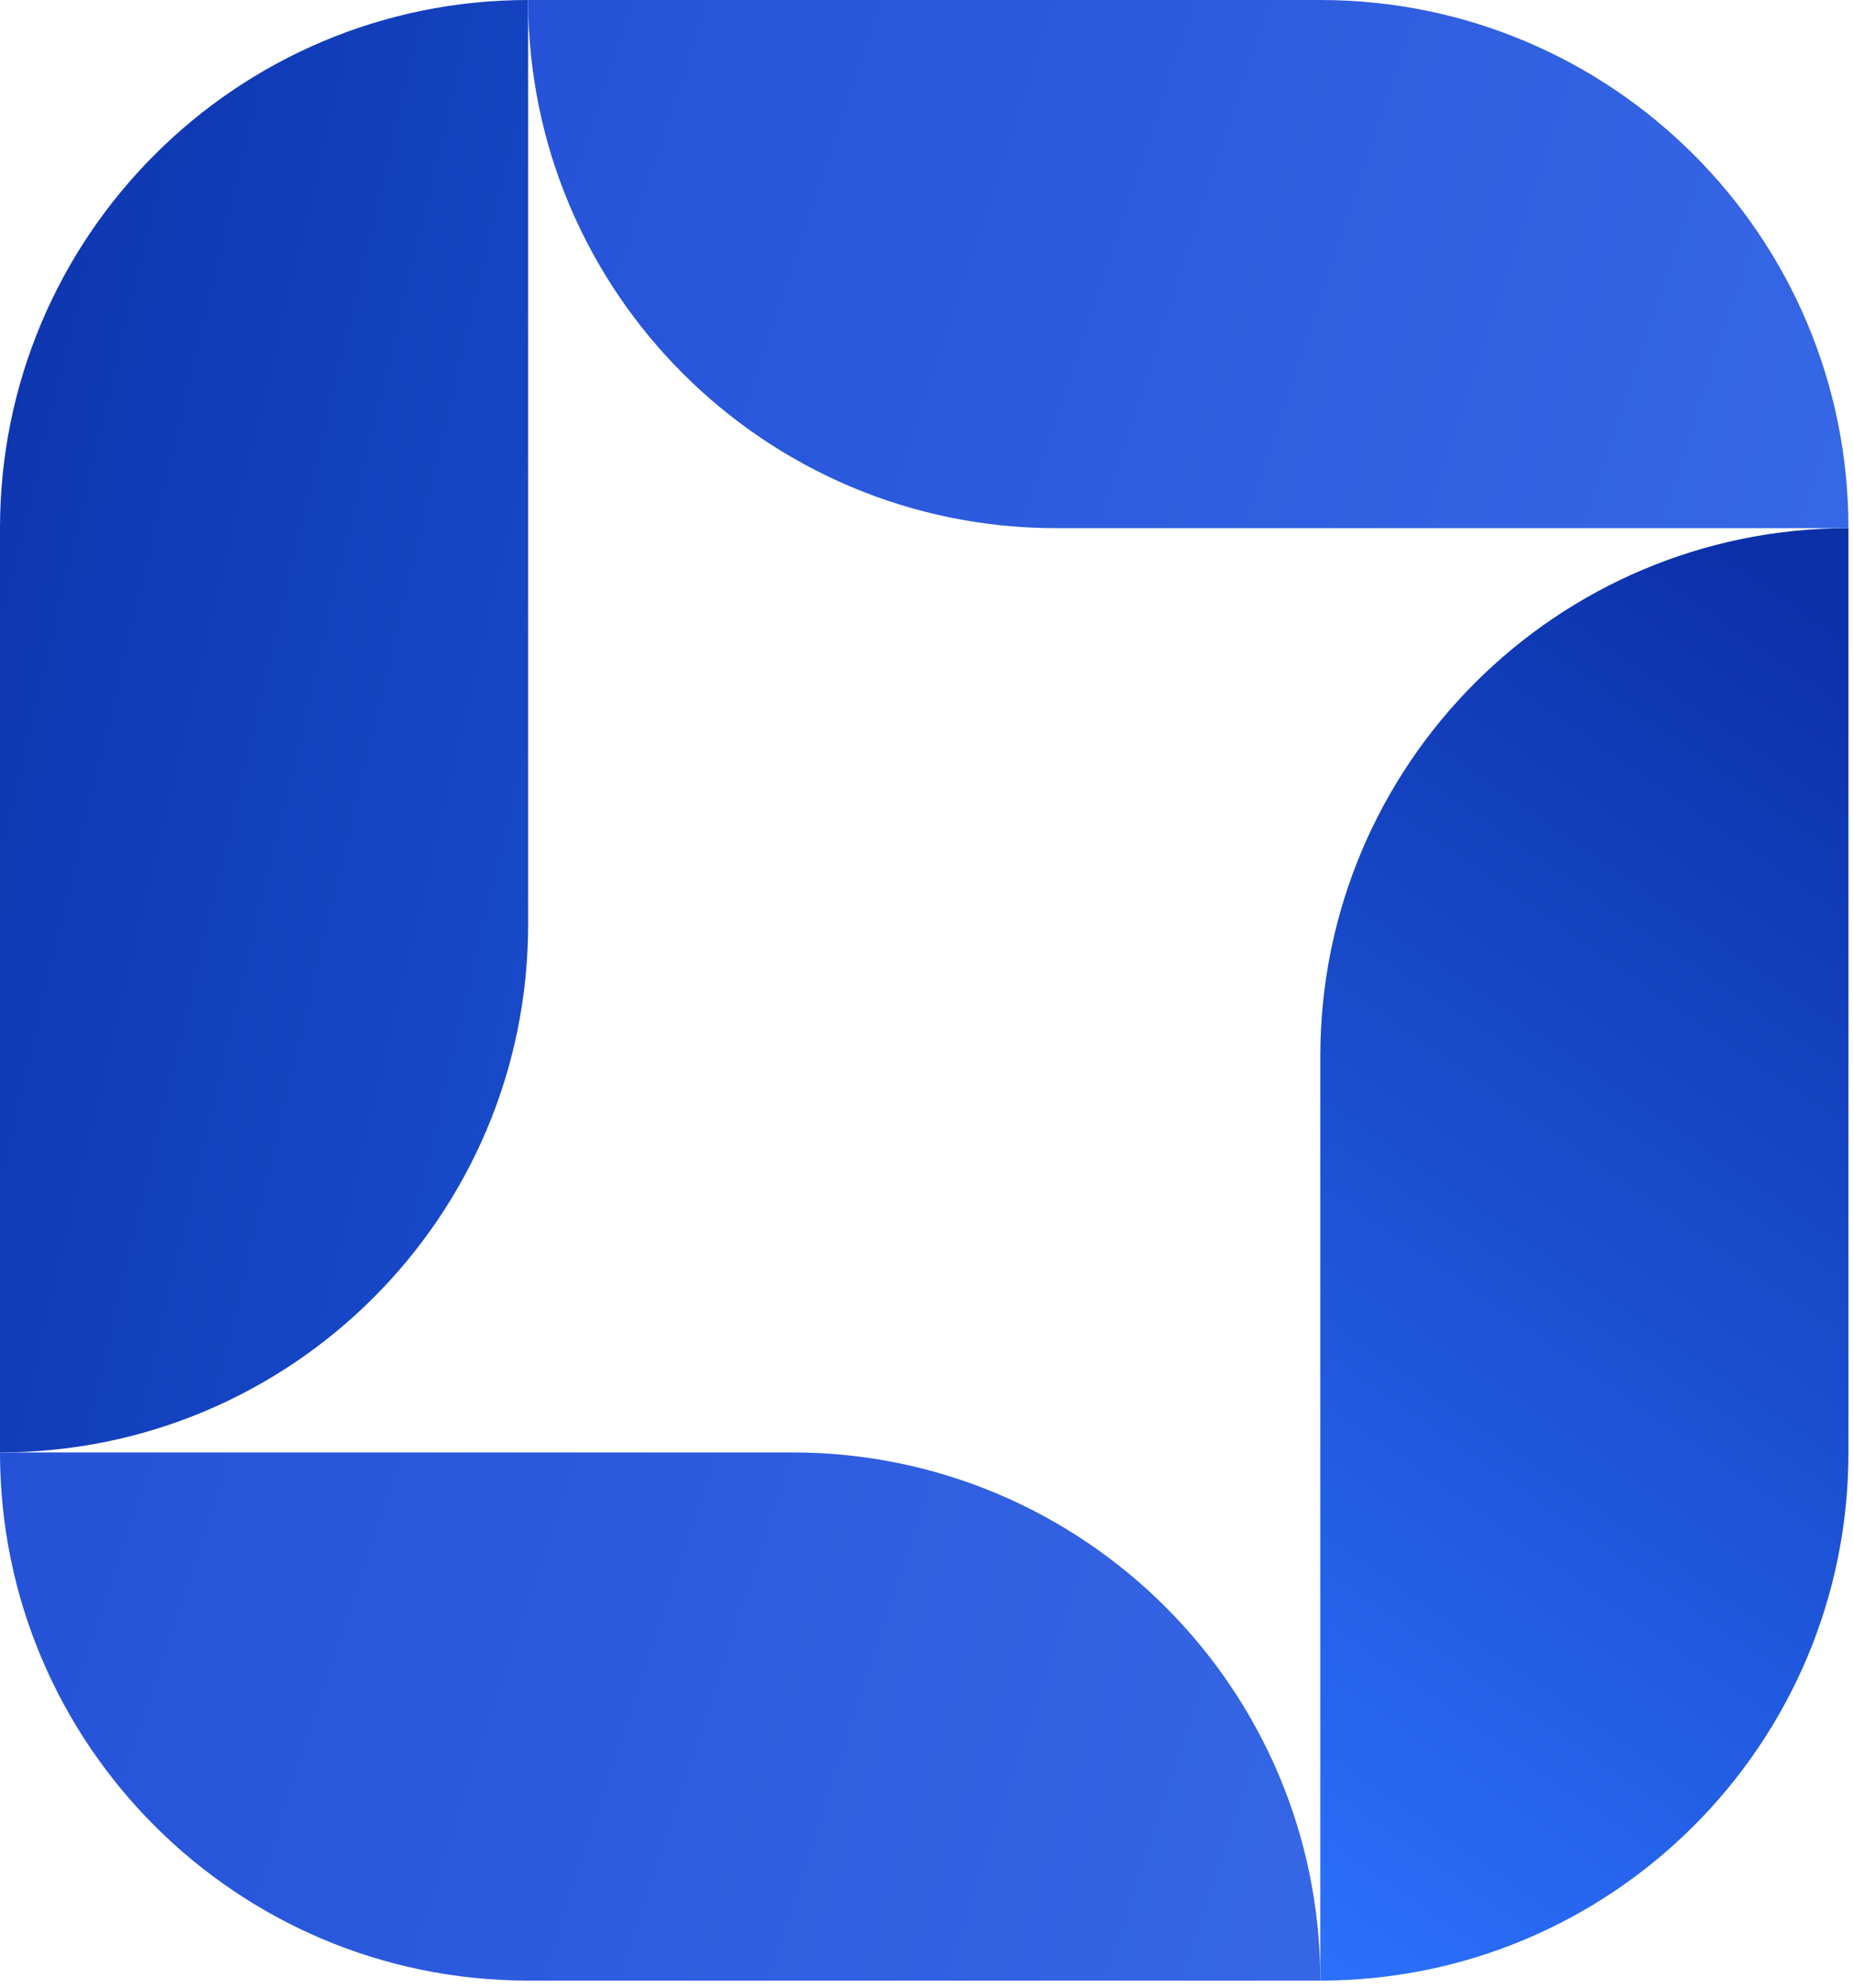
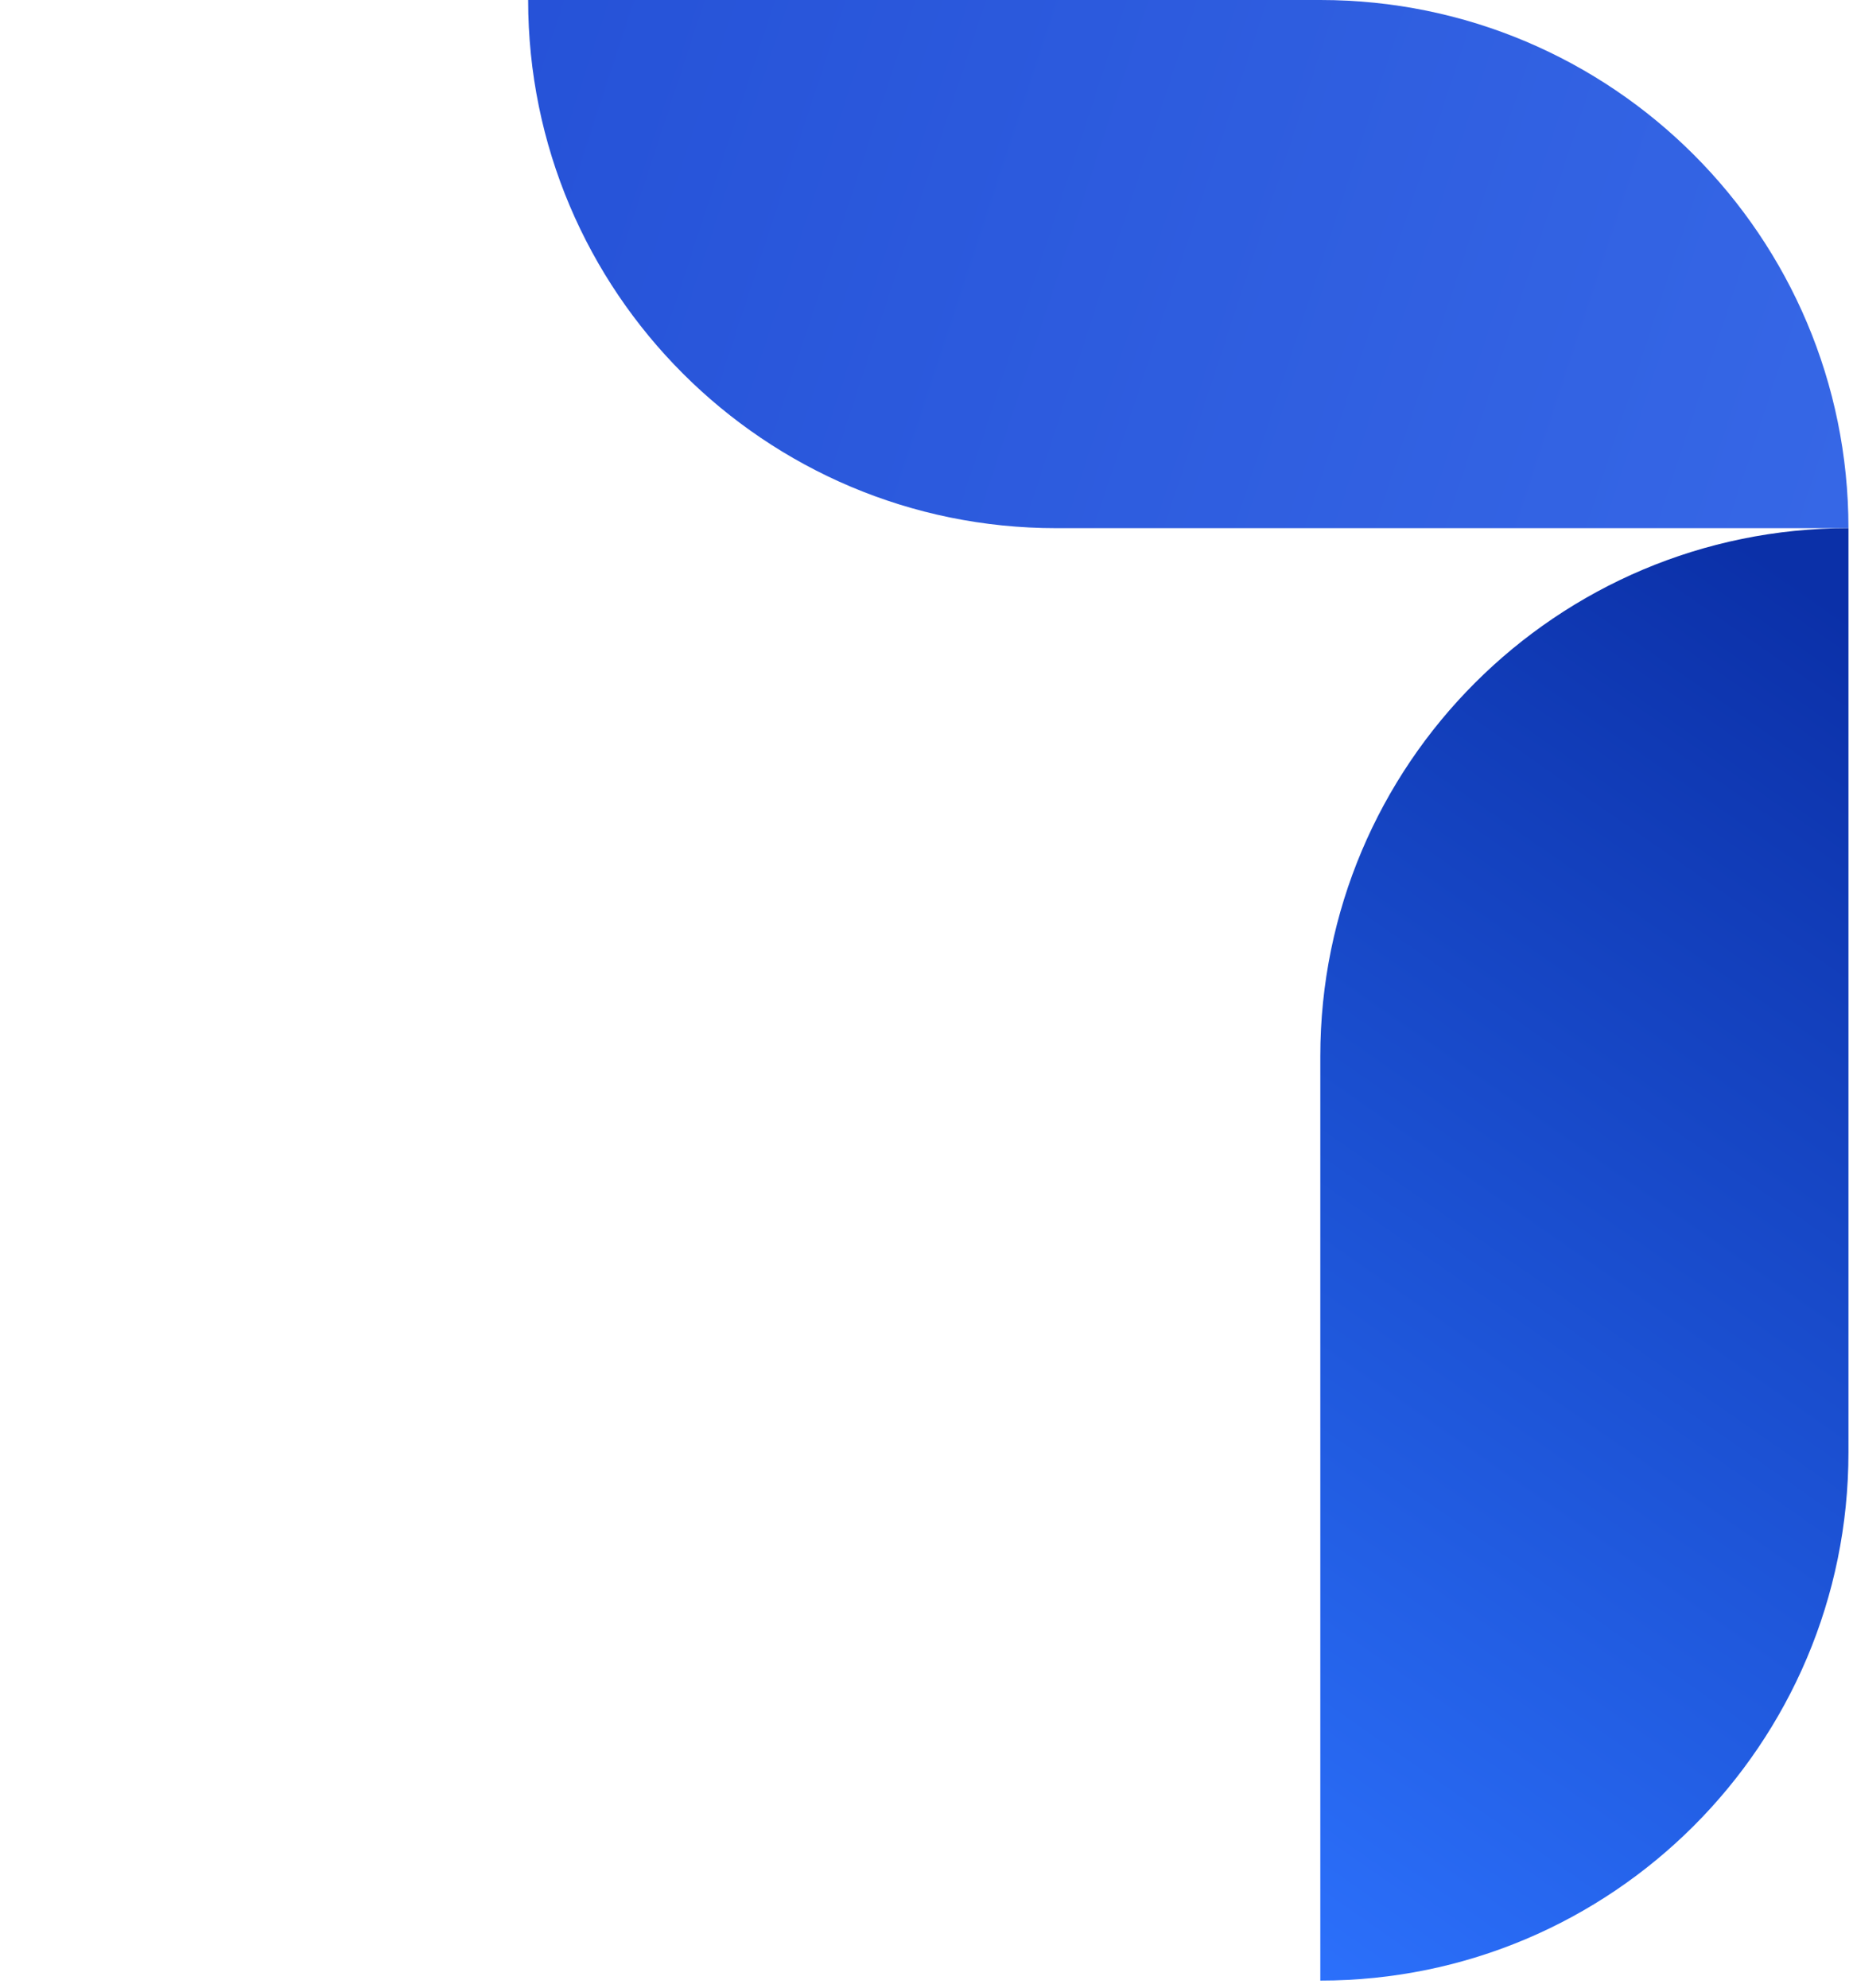
<svg xmlns="http://www.w3.org/2000/svg" width="55" height="59" viewBox="0 0 55 59" fill="none">
-   <path d="M0 43.108L3.12811e-06 15.676C4.11531e-06 7.018 7.018 0 15.676 0L15.676 27.433C15.676 36.09 8.657 43.108 0 43.108Z" fill="url(#paint0_linear_2_6)" />
  <path d="M54.865 15.676L31.351 15.676C22.694 15.676 15.676 8.658 15.676 0L39.189 0C47.846 7.63758e-07 54.865 7.018 54.865 15.676Z" fill="url(#paint1_linear_2_6)" />
-   <path d="M0 43.108H23.514C32.171 43.108 39.189 50.126 39.189 58.784H15.676C7.018 58.784 -5.88588e-08 51.766 0 43.108Z" fill="url(#paint2_linear_2_6)" />
  <path d="M39.189 58.784L39.189 31.351C39.189 22.694 46.207 15.676 54.865 15.676L54.865 43.108C54.865 51.765 47.846 58.784 39.189 58.784Z" fill="url(#paint3_linear_2_6)" />
  <defs>
    <linearGradient id="paint0_linear_2_6" x1="52.832" y1="53.832" x2="-12.306" y2="38.429" gradientUnits="userSpaceOnUse">
      <stop stop-color="#2D73FF" />
      <stop offset="1" stop-color="#0B30A8" />
    </linearGradient>
    <linearGradient id="paint1_linear_2_6" x1="88.393" y1="146.96" x2="-41.538" y2="104.214" gradientUnits="userSpaceOnUse">
      <stop stop-color="#538CFF" />
      <stop offset="1" stop-color="#1D47D0" />
    </linearGradient>
    <linearGradient id="paint2_linear_2_6" x1="88.393" y1="146.96" x2="-41.538" y2="104.214" gradientUnits="userSpaceOnUse">
      <stop stop-color="#538CFF" />
      <stop offset="1" stop-color="#1D47D0" />
    </linearGradient>
    <linearGradient id="paint3_linear_2_6" x1="53.544" y1="17.273" x2="28.196" y2="53.654" gradientUnits="userSpaceOnUse">
      <stop stop-color="#0B30A8" />
      <stop offset="1" stop-color="#2D73FF" />
    </linearGradient>
  </defs>
</svg>